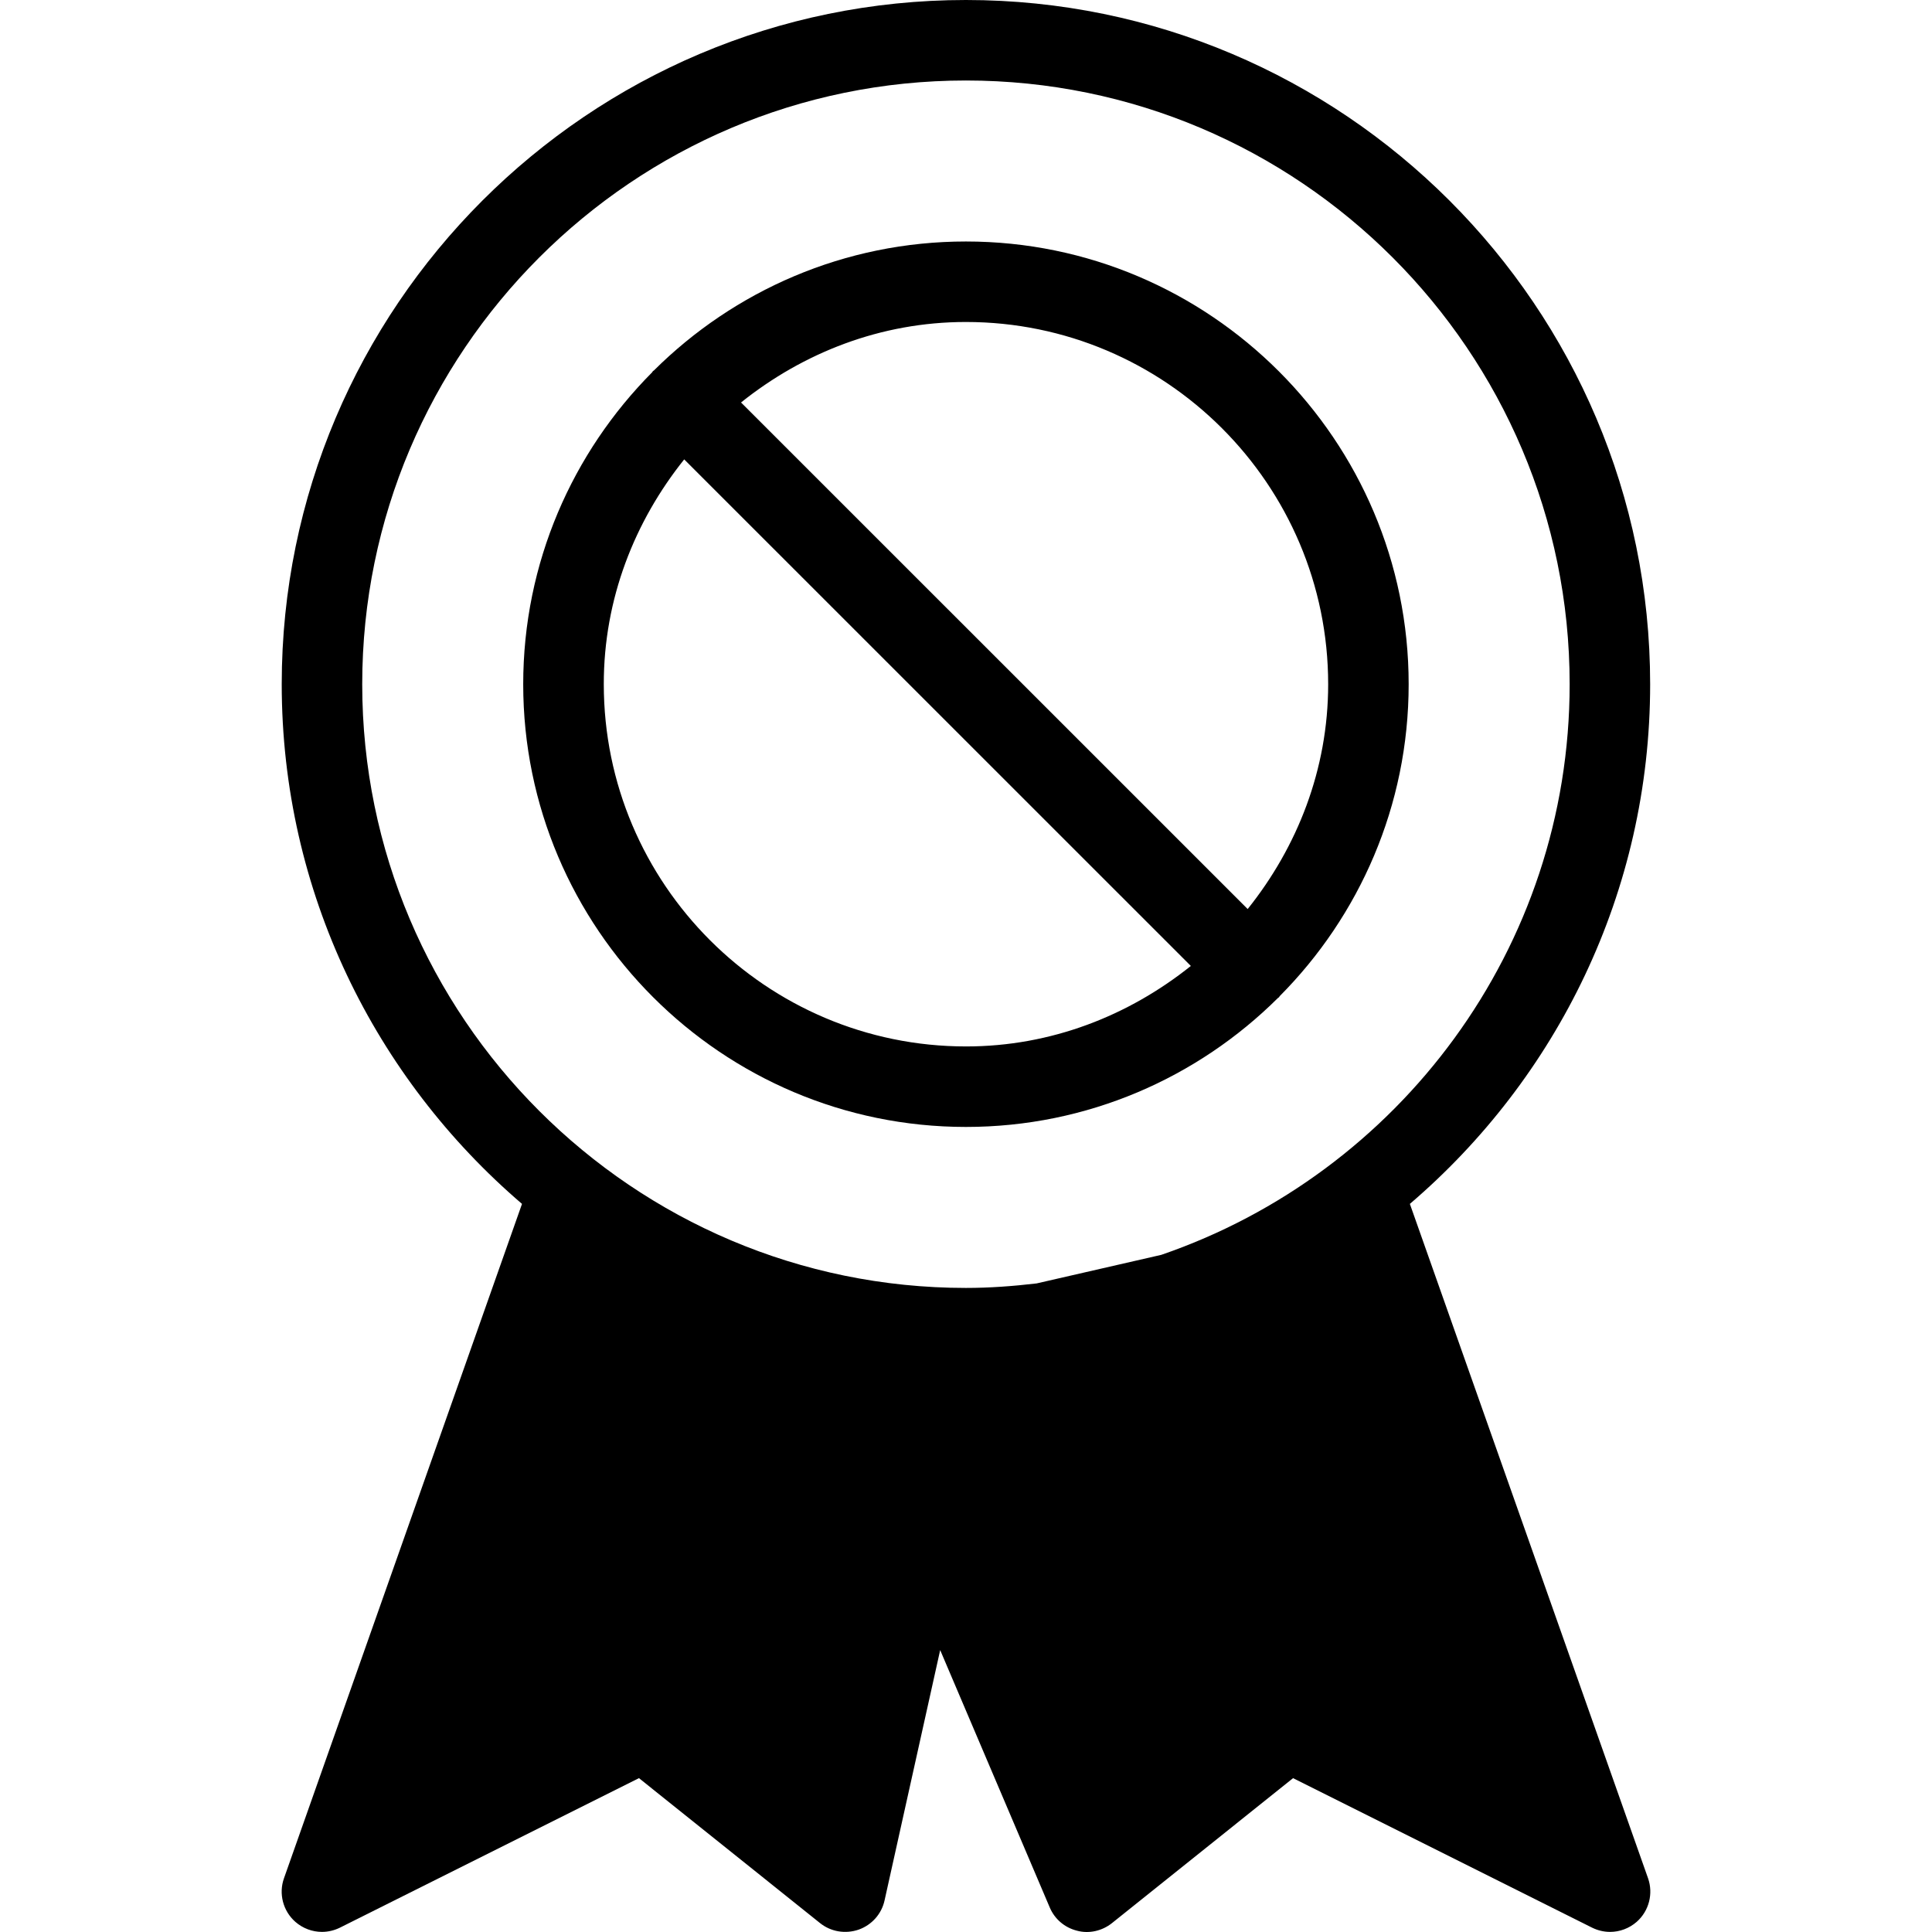
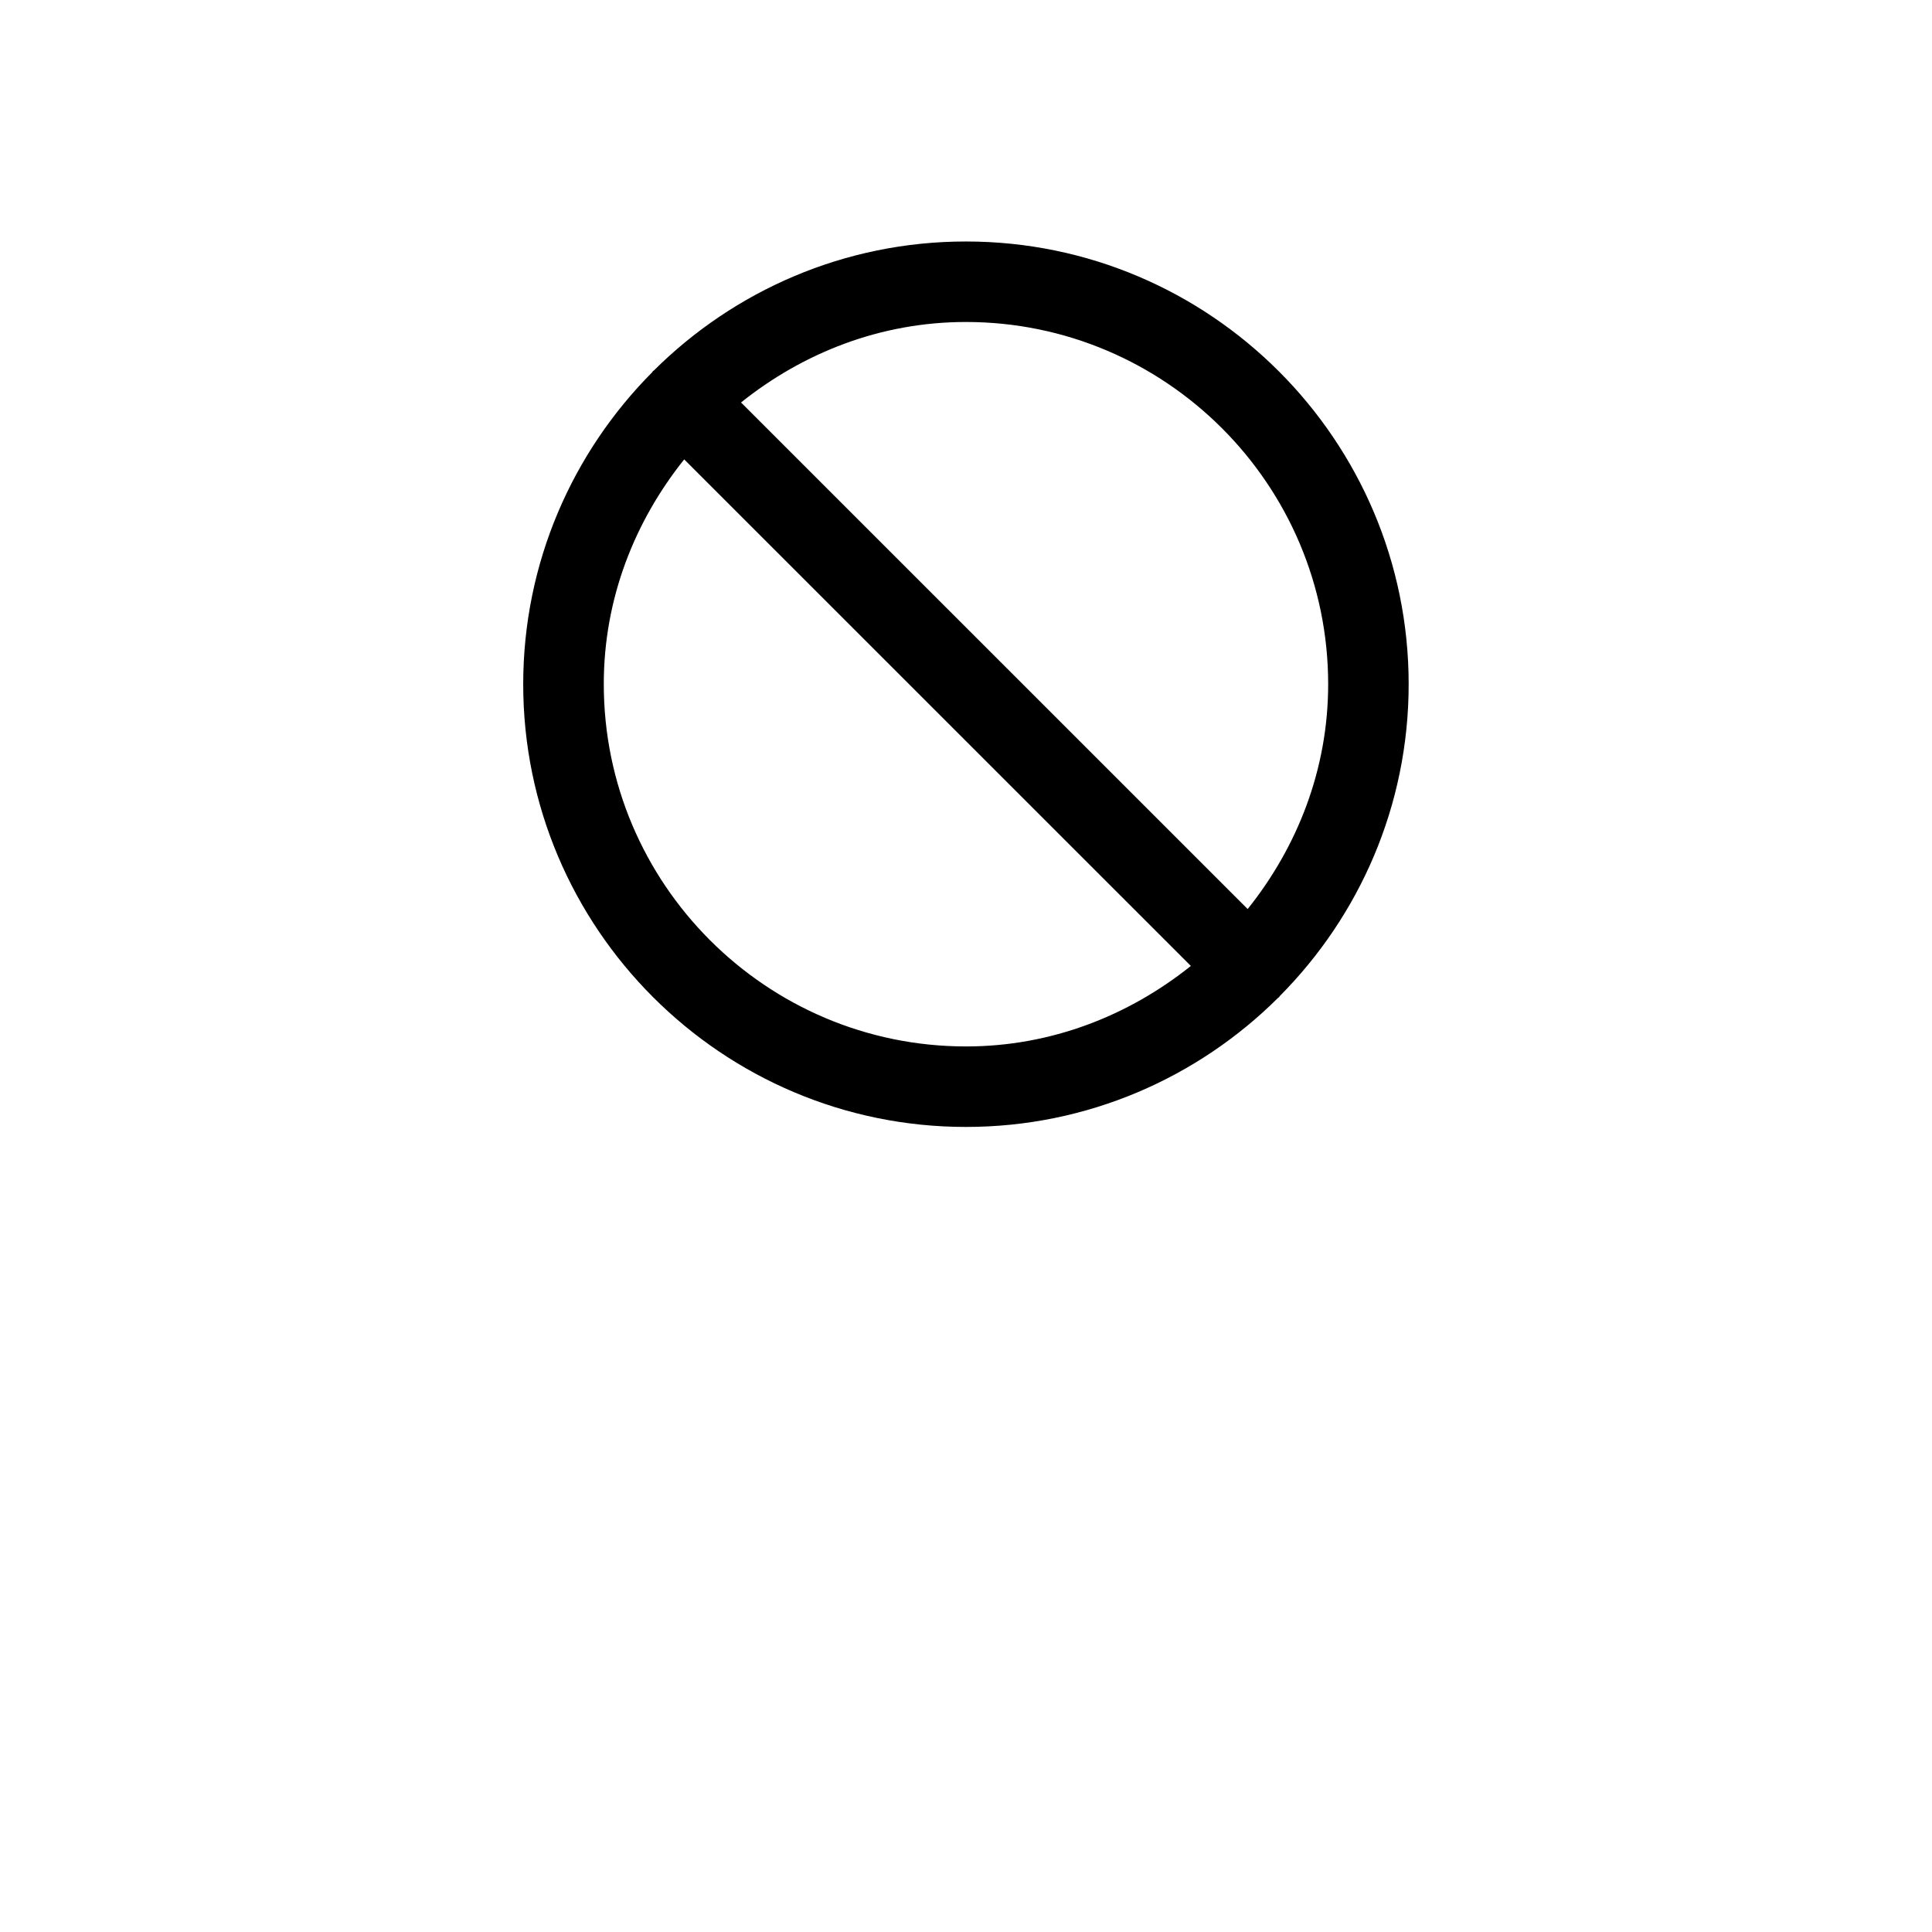
<svg xmlns="http://www.w3.org/2000/svg" fill="#000000" height="800px" width="800px" version="1.1" id="Layer_1" viewBox="0 0 512.028 512.028" xml:space="preserve">
  <g>
    <g>
      <g>
-         <path d="M436.776,497.792l-63.125-178.731c38.912-33.28,63.68-82.624,63.68-137.728C437.331,81.344,355.987,0,255.997,0     S74.664,81.344,74.664,181.333c0,55.083,24.789,104.427,63.68,137.728L75.261,497.792c-1.451,4.075-0.256,8.661,3.008,11.541     c2.005,1.749,4.523,2.667,7.061,2.667c1.621,0,3.264-0.384,4.779-1.131l79.232-39.616l48,38.421     c2.88,2.304,6.72,2.923,10.219,1.728c3.477-1.237,6.08-4.139,6.869-7.744l14.741-66.347l29.035,68.203     c1.301,3.093,3.968,5.355,7.211,6.165c3.2,0.875,6.677,0.064,9.28-2.005l48-38.421l79.232,39.616     c1.515,0.747,3.136,1.131,4.779,1.131c2.539,0,5.056-0.917,7.061-2.667C437.032,506.453,438.205,501.867,436.776,497.792z      M307.773,332.565l-33.045,7.573c-6.165,0.725-12.395,1.195-18.731,1.195c-88.235,0-160-71.765-160-160s71.765-160,160-160     s160,71.765,160,160C415.997,251.435,370.643,310.997,307.773,332.565z" />
        <path d="M255.997,64c-32.235,0-61.461,13.077-82.688,34.176c-0.085,0.085-0.213,0.107-0.277,0.192     c-0.085,0.085-0.107,0.192-0.192,0.299c-21.099,21.227-34.176,50.453-34.176,82.667c0,64.683,52.629,117.333,117.333,117.333     c32.235,0,61.461-13.077,82.688-34.176c0.085-0.085,0.213-0.107,0.277-0.192c0.085-0.085,0.107-0.192,0.192-0.299     c21.099-21.227,34.176-50.453,34.176-82.667C373.331,116.651,320.701,64,255.997,64z M256.019,277.333c-52.928,0-96-43.072-96-96     c-0.021-22.613,8.171-43.157,21.312-59.584L315.603,256C299.176,269.141,278.632,277.333,256.019,277.333z M330.664,240.917     L196.392,106.667c16.427-13.141,36.971-21.333,59.584-21.333c52.949,0,96.021,43.072,96.021,96     C351.997,203.947,343.805,224.491,330.664,240.917z" />
      </g>
    </g>
  </g>
</svg>